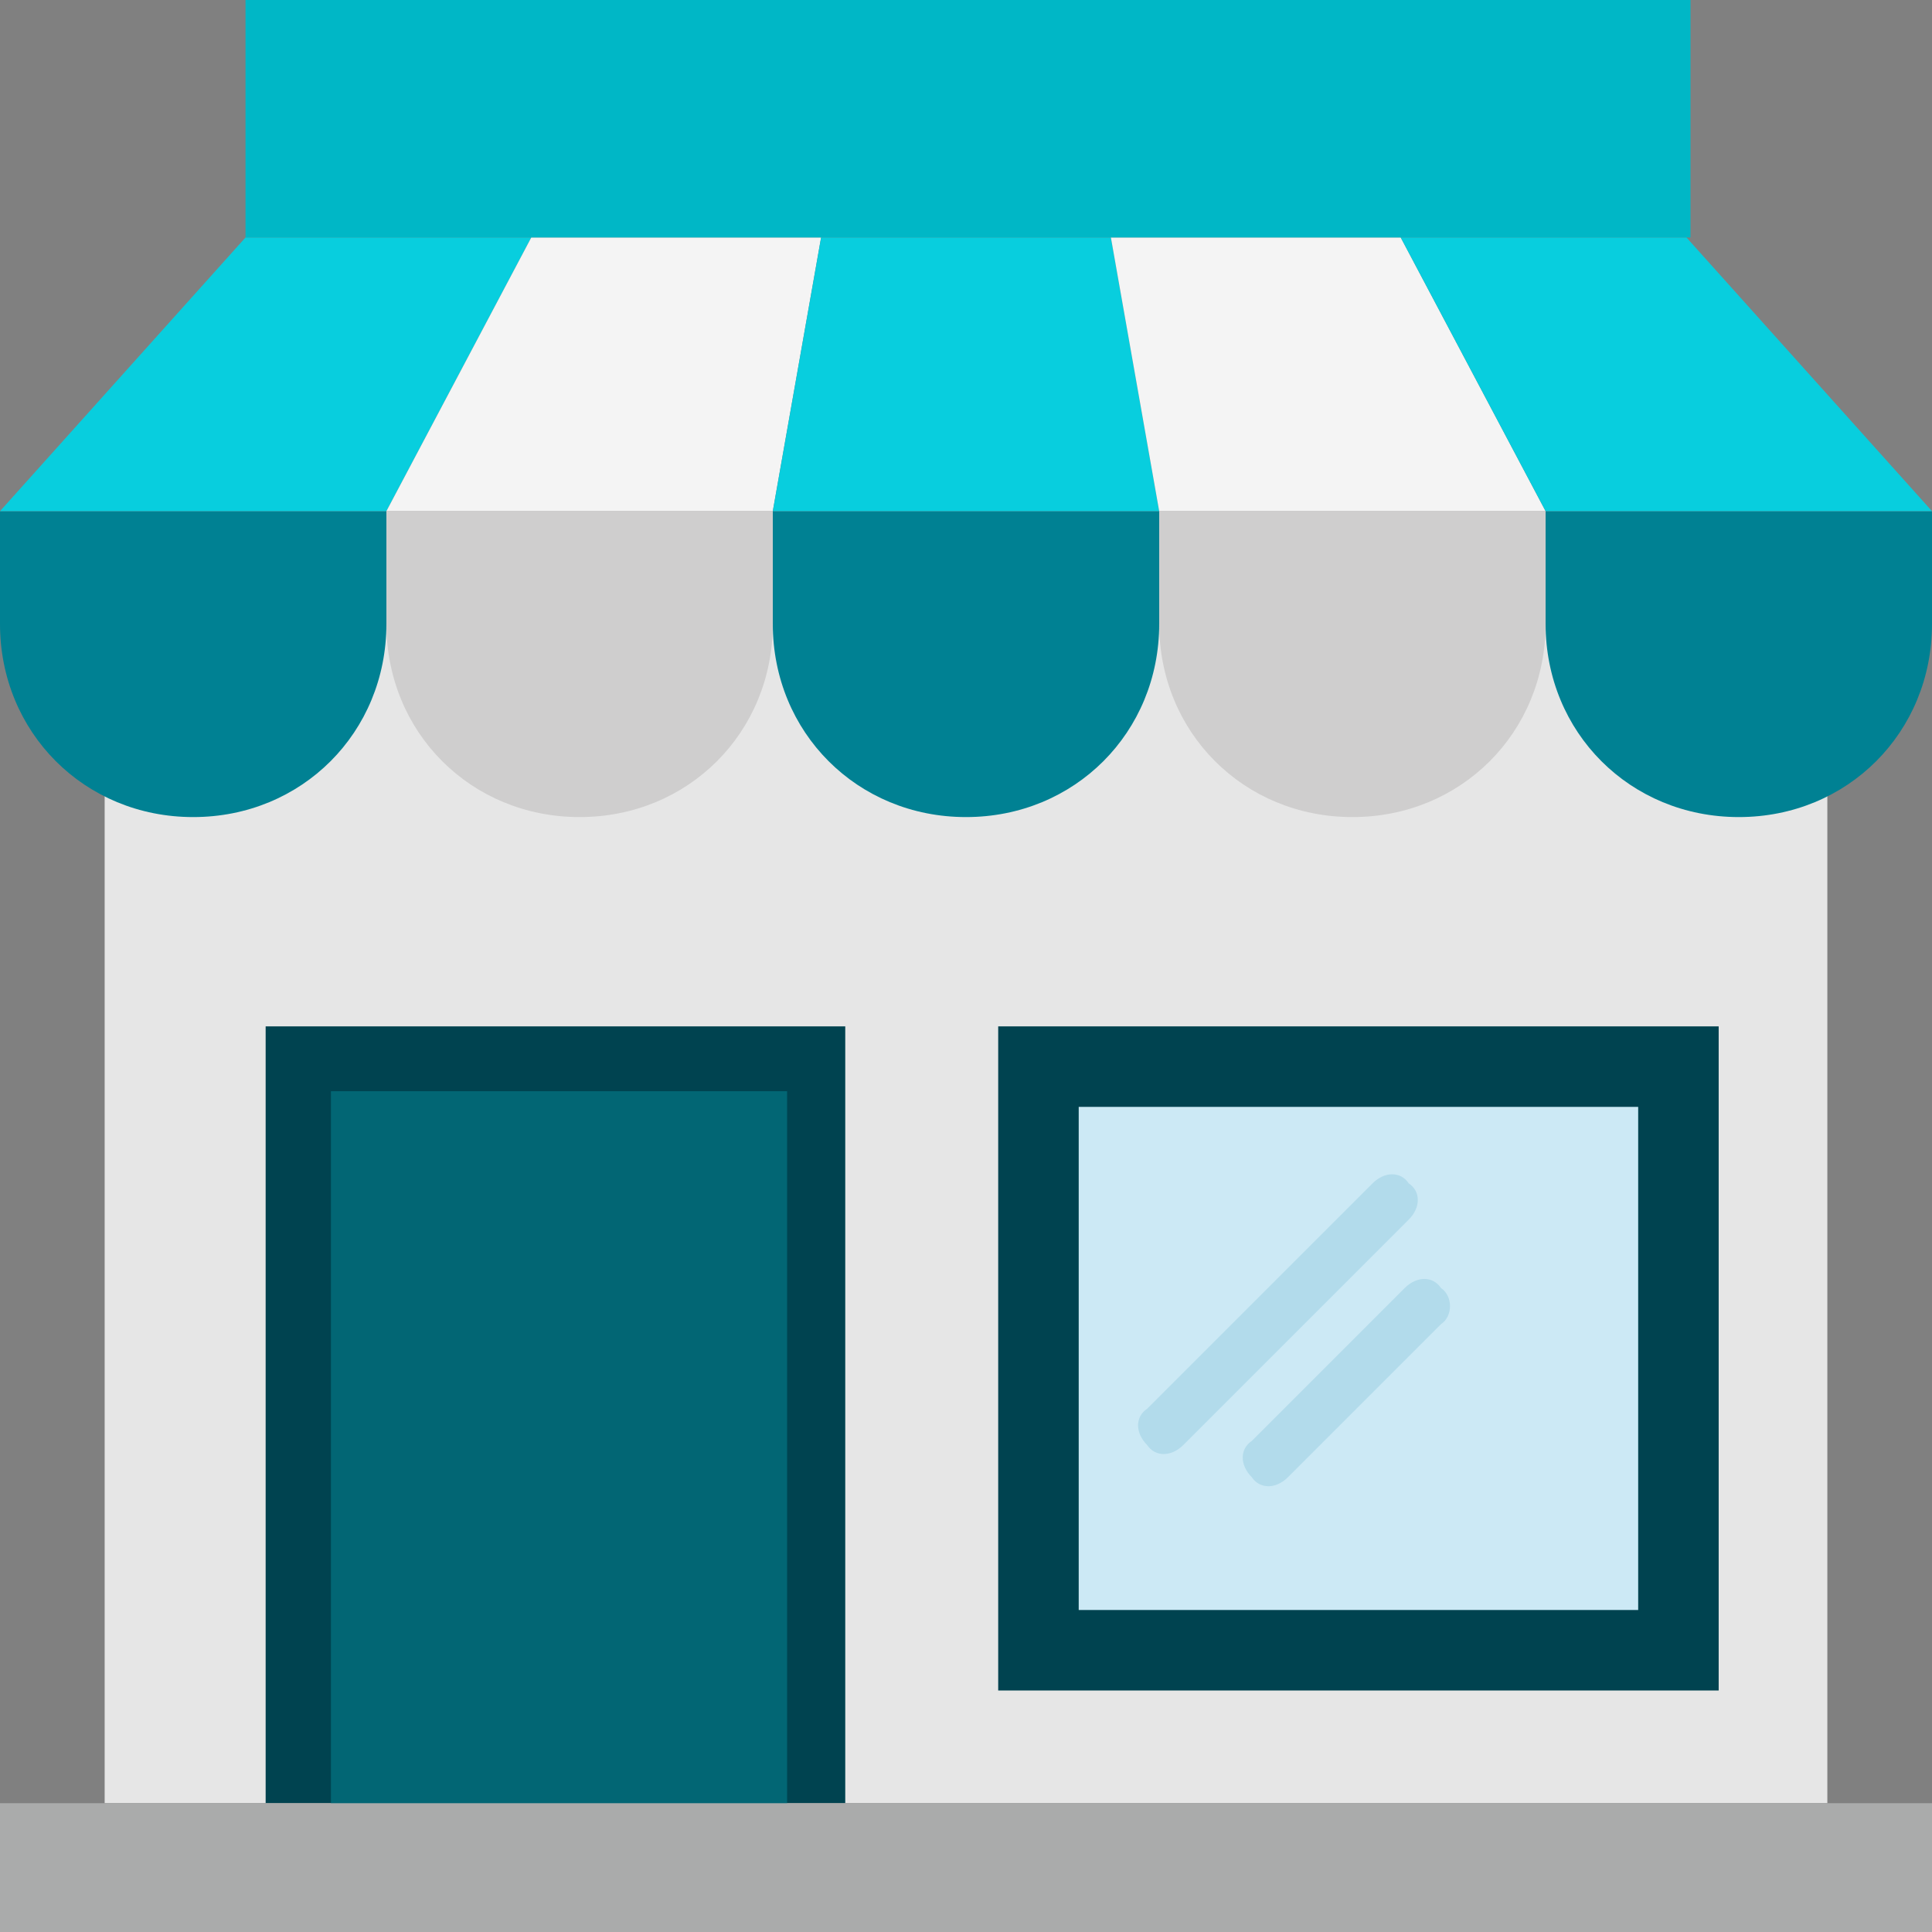
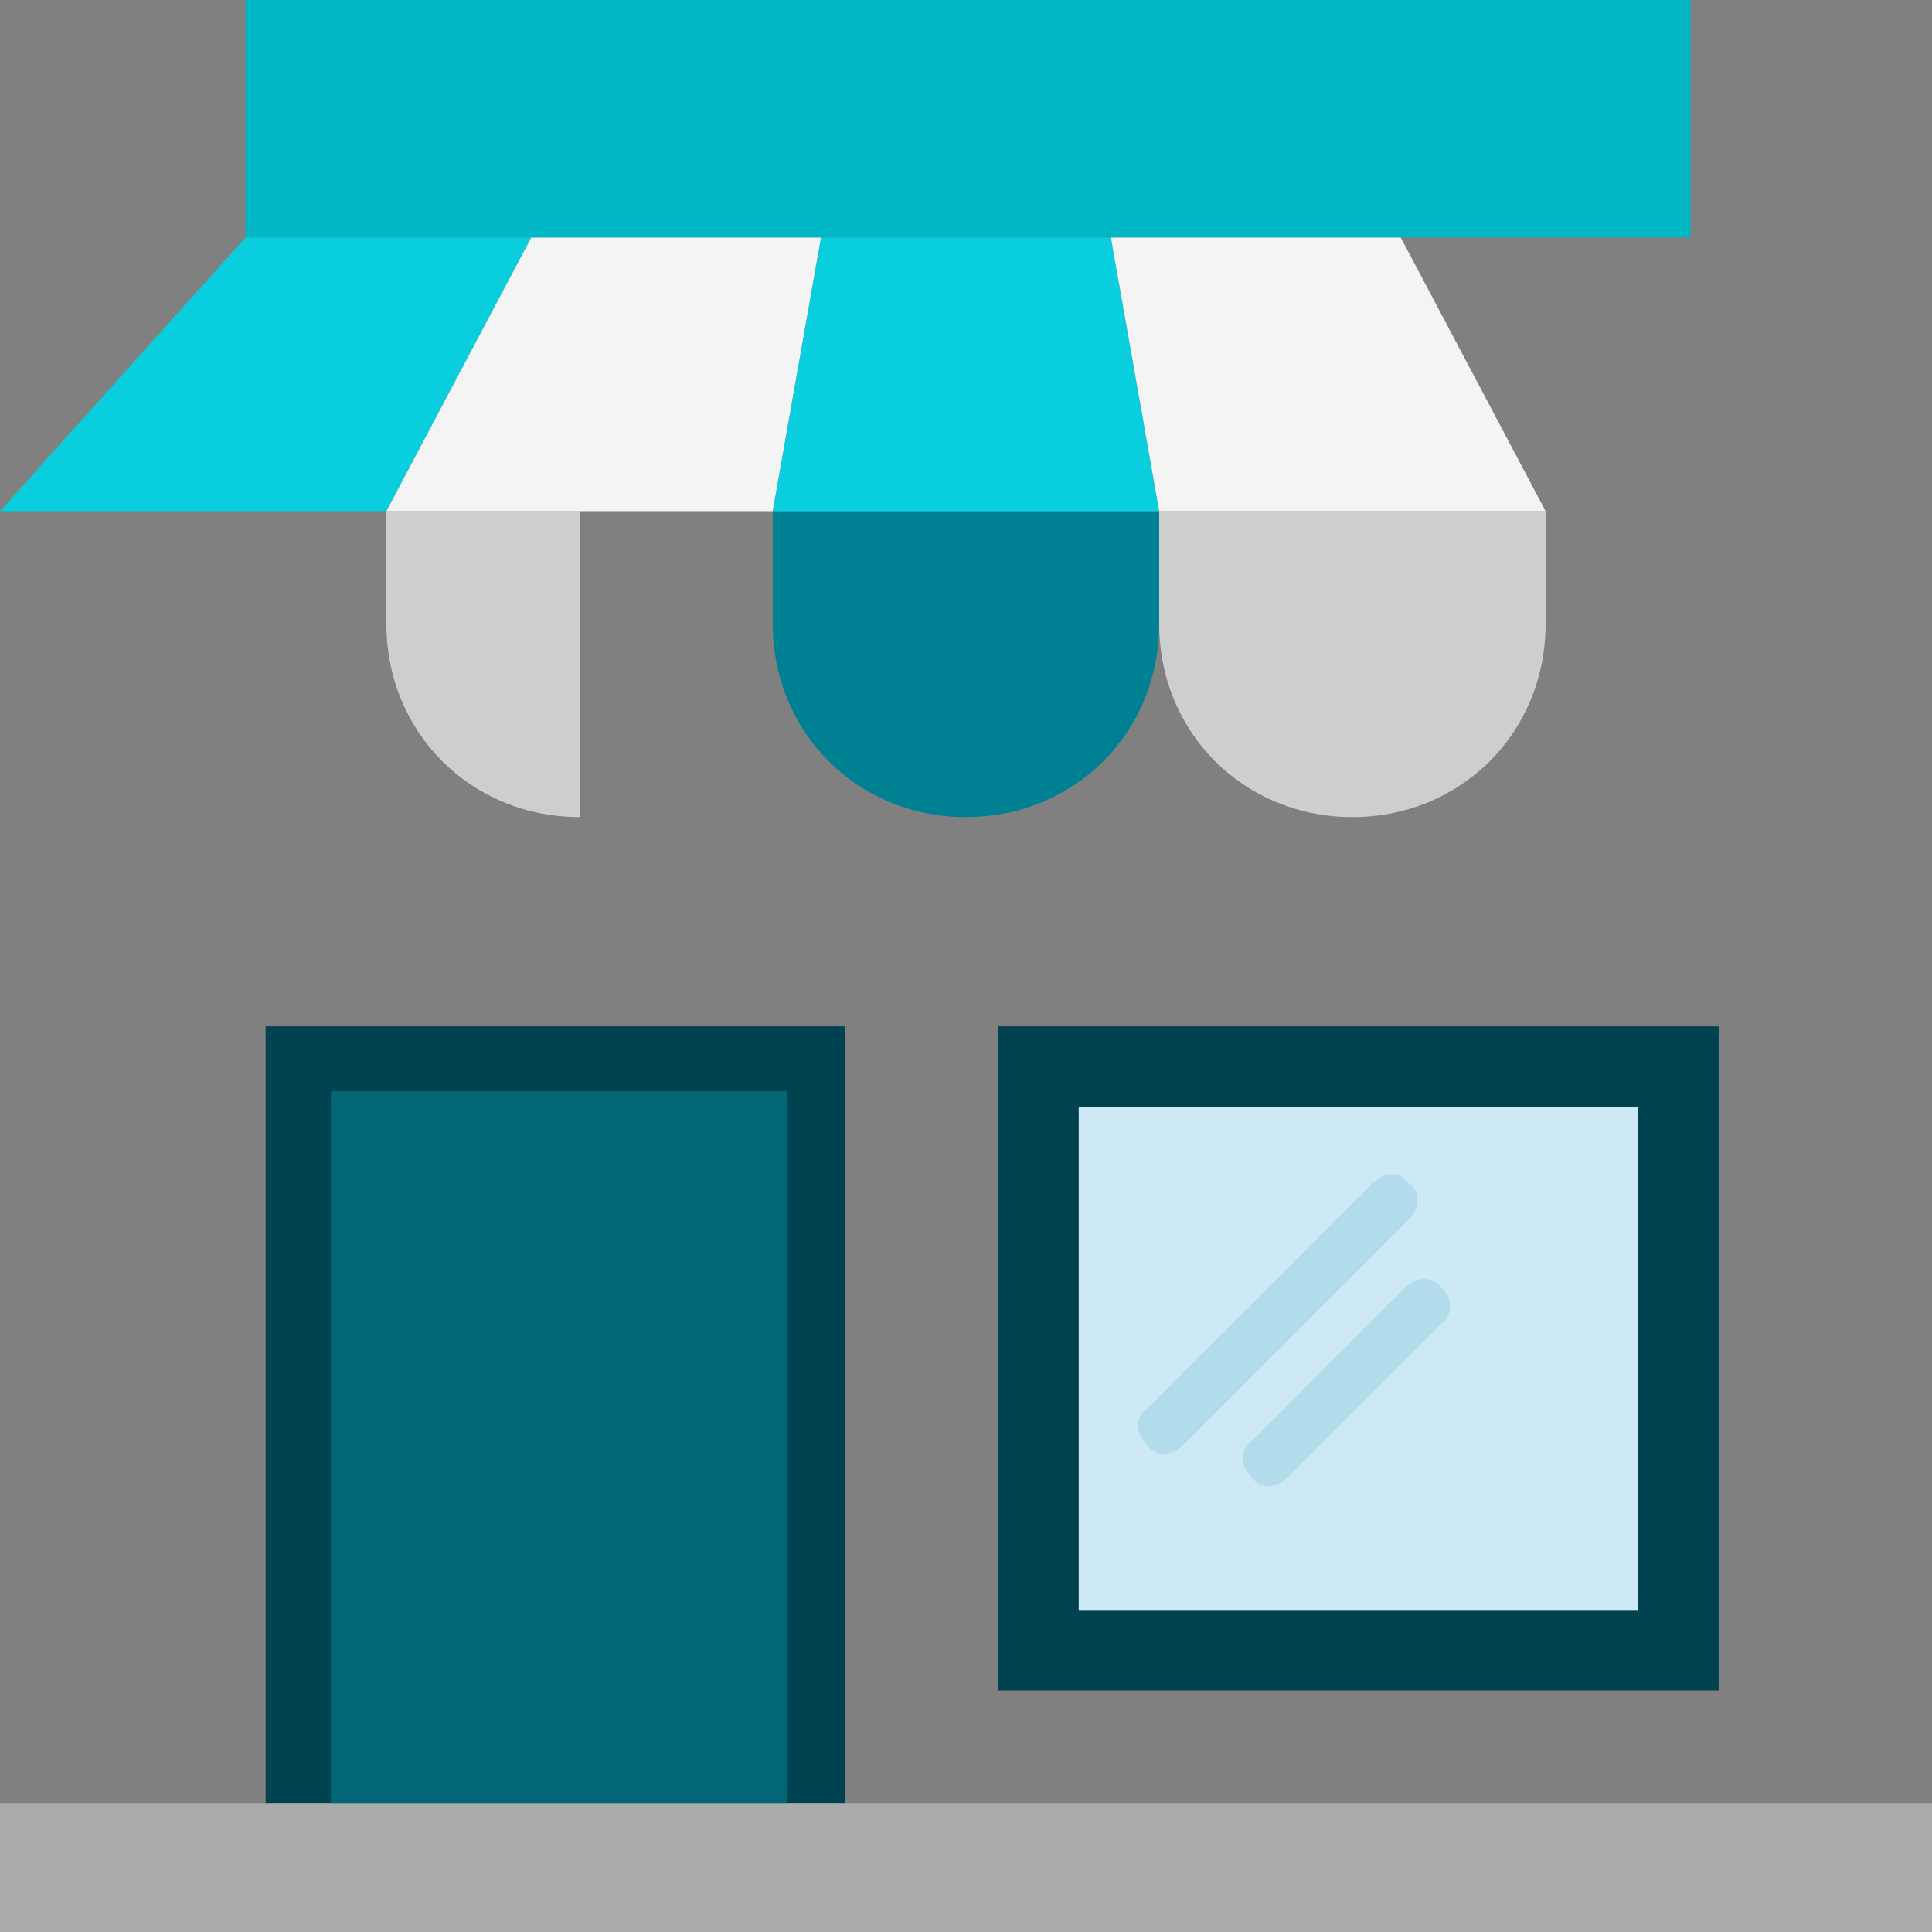
<svg xmlns="http://www.w3.org/2000/svg" width="216" height="216" viewBox="0 0 216 216" fill="none">
  <rect x="0" y="0" width="216" height="216" fill="#808080" stroke="none" />
  <g id="tienda (2) 1" clip-path="url(#clip0_285_35165)">
-     <path id="Vector" d="M204.3 67.5H11.7V201.6H204.3V67.5Z" fill="#E6E6E6" />
-     <path id="Vector_2" d="M0 57.15V69.75C0 81.9 9.45 91.35 21.6 91.35C33.75 91.35 43.2 81.9 43.2 69.75V57.15H0Z" fill="#008193" />
-     <path id="Vector_3" d="M43.2 57.15V69.75C43.2 81.9 52.65 91.35 64.8 91.35C76.95 91.35 86.4 81.9 86.4 69.75V57.15H43.2Z" fill="#CFCECE" />
+     <path id="Vector_3" d="M43.2 57.15V69.75C43.2 81.9 52.65 91.35 64.8 91.35V57.15H43.2Z" fill="#CFCECE" />
    <path id="Vector_4" d="M86.4 57.15V69.75C86.4 81.9 95.85 91.35 108 91.35C120.15 91.35 129.6 81.9 129.6 69.75V57.15H86.4Z" fill="#008193" />
    <path id="Vector_5" d="M129.6 57.15V69.75C129.6 81.9 139.05 91.35 151.2 91.35C163.35 91.35 172.8 81.9 172.8 69.75V57.15H129.6Z" fill="#CFCECE" />
-     <path id="Vector_6" d="M172.8 57.15V69.75C172.8 81.9 182.25 91.35 194.4 91.35C206.55 91.35 216 81.9 216 69.75V57.15H172.8Z" fill="#008193" />
    <path id="Vector_7" d="M43.2 57.15L59.4 26.55H27.45L0 57.15H43.2Z" fill="#08CEDE" />
    <path id="Vector_8" d="M86.4 57.15L91.8 26.55H59.4L43.2 57.15H86.4Z" fill="#F4F4F4" />
    <path id="Vector_9" d="M129.6 57.15L124.2 26.55H91.8L86.4 57.15H129.6Z" fill="#08CEDE" />
    <path id="Vector_10" d="M172.8 57.15L156.6 26.55H124.2L129.6 57.15H172.8Z" fill="#F4F4F4" />
-     <path id="Vector_11" d="M216 57.15L188.55 26.55H156.6L172.8 57.15H216Z" fill="#08CEDE" />
    <g id="Group">
      <path id="Vector_12" d="M189 0H27.45V26.55H189V0Z" fill="#00B7C6" />
      <path id="Vector_13" d="M94.5 114.75H29.7V201.6H94.5V114.75Z" fill="#004350" />
      <path id="Vector_14" d="M88 122H37V202H88V122Z" fill="#026674" />
      <path id="Vector_15" d="M192.15 114.75H111.6V189H192.15V114.75Z" fill="#004350" />
    </g>
    <path id="Vector_16" d="M183.151 123.75H120.601V180H183.151V123.75Z" fill="#CCE9F5" />
    <g id="Group_2">
      <path id="Vector_17" d="M157.5 136.35L132.3 161.55C130.95 162.9 129.15 162.9 128.25 161.55C126.9 160.2 126.9 158.4 128.25 157.5L153.45 132.3C154.8 130.95 156.6 130.95 157.5 132.3C158.85 133.2 158.85 135 157.5 136.35Z" fill="#B2DBEB" />
      <path id="Vector_18" d="M161.1 148.05L144 165.15C142.65 166.5 140.85 166.5 139.95 165.15C138.6 163.8 138.6 162 139.95 161.1L157.05 144C158.4 142.65 160.2 142.65 161.1 144C162.45 144.9 162.45 147.15 161.1 148.05Z" fill="#B2DBEB" />
    </g>
    <path id="Vector_19" d="M216 201.6H0V216H216V201.6Z" fill="#AAABAB" />
  </g>
  <defs>
    <clipPath id="clip0_285_35165">
      <rect width="216" height="216" fill="white" />
    </clipPath>
  </defs>
</svg>